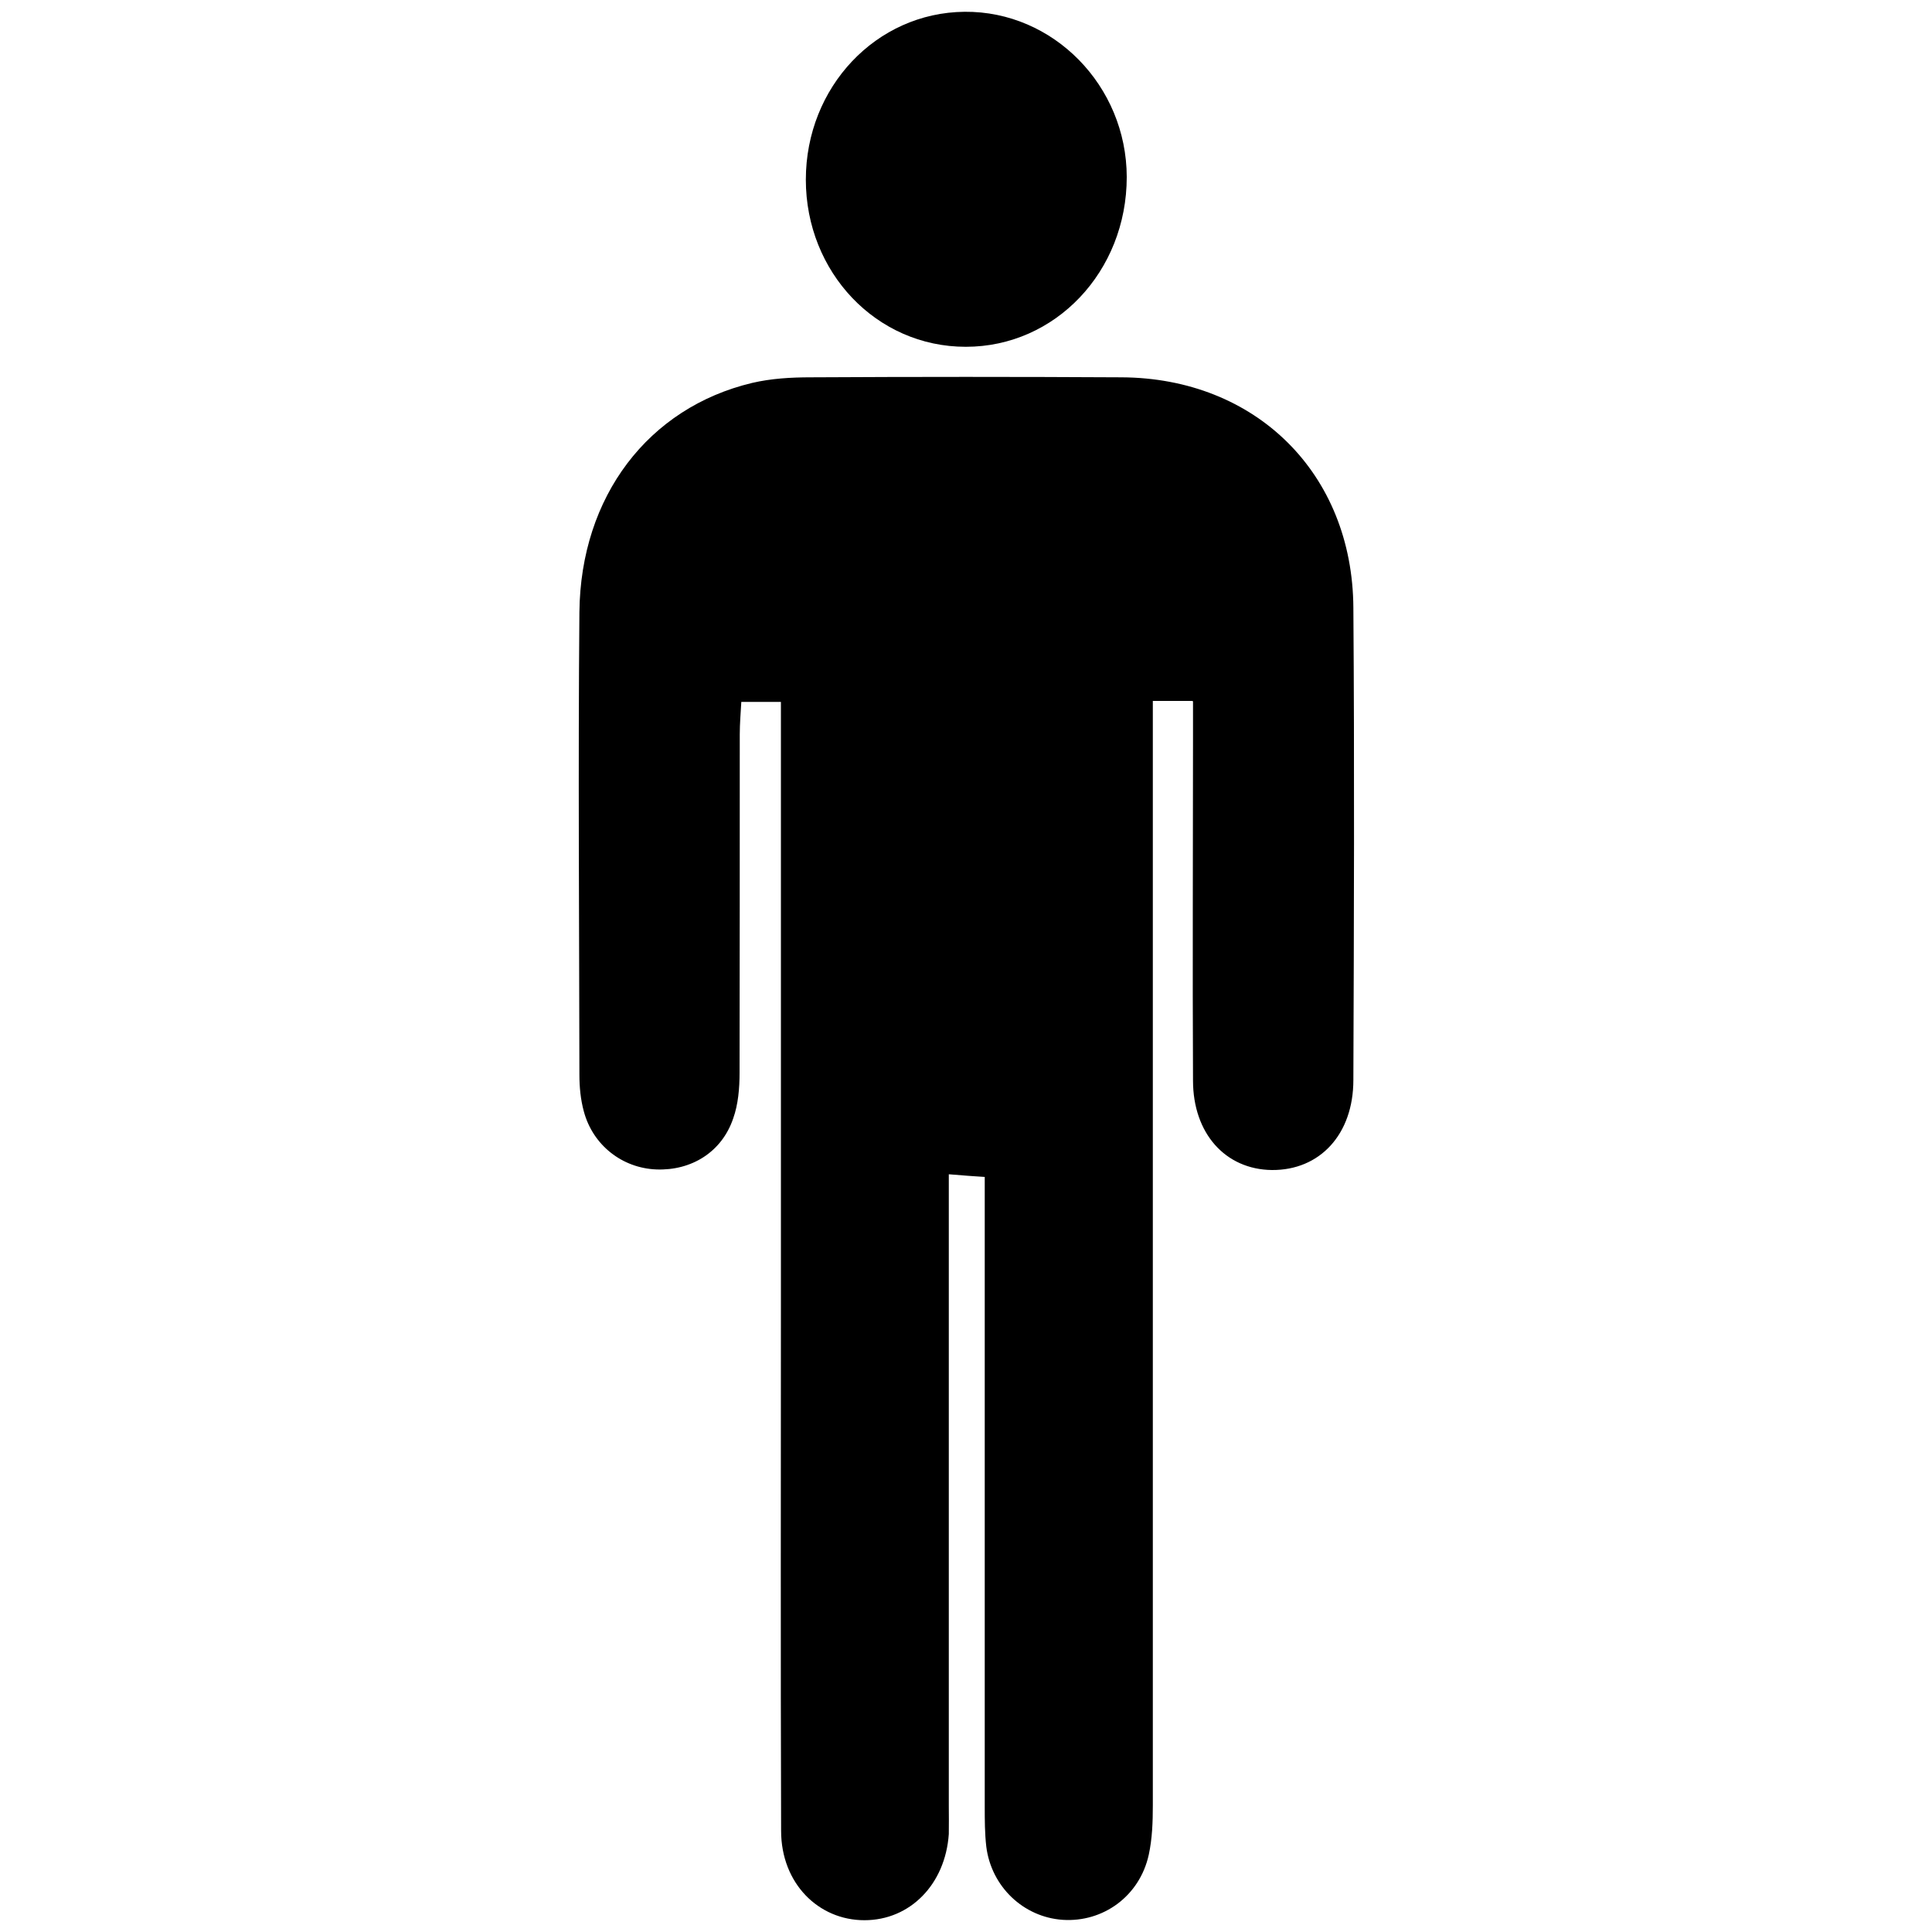
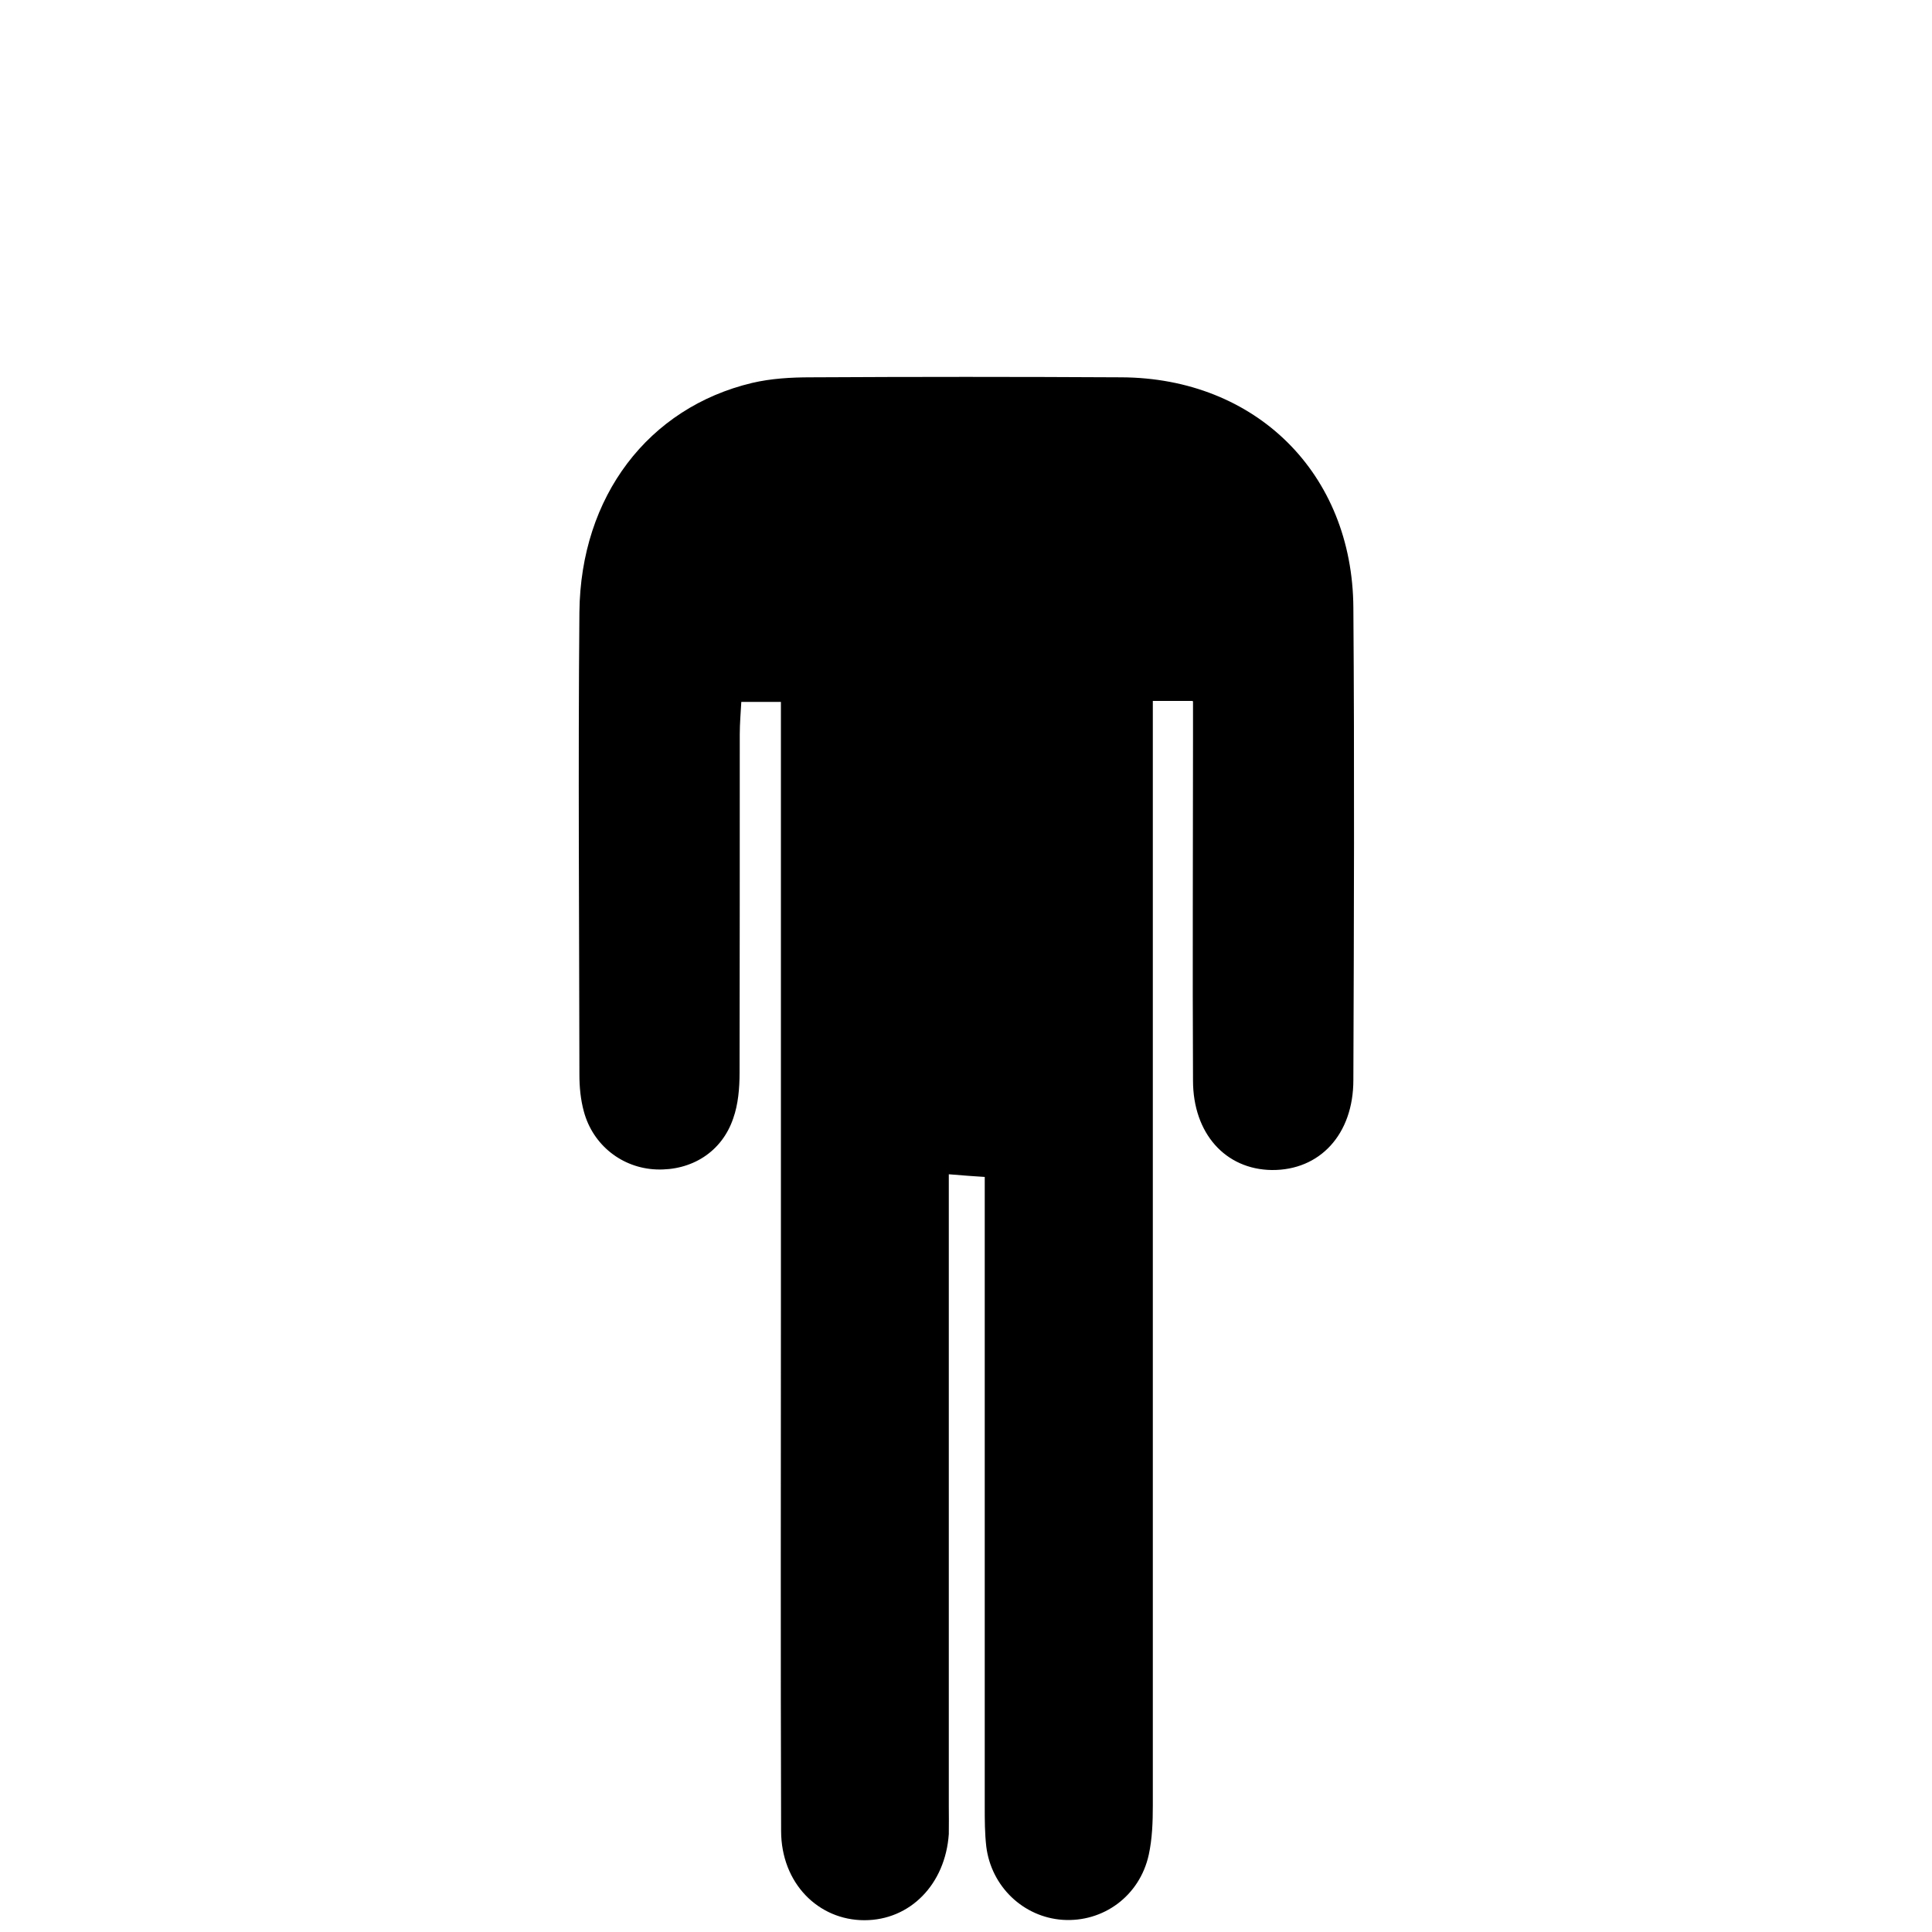
<svg xmlns="http://www.w3.org/2000/svg" id="Ebene_1" version="1.1" viewBox="0 0 1000 1000">
  <path d="M617.2,362.8h-20.5v571.7c0,8.5-.3,17.2-2.1,25.5-4.7,21.4-23.6,35.1-44.6,33.7-20.2-1.4-36.9-17.1-39.5-37.9-.8-6.9-.8-13.9-.8-20.8v-325.8c-6.2-.4-11.3-.8-18.6-1.4v327c0,4.8.1,9.6,0,14.5-1.8,26-20,44.6-43.7,44.6s-43.1-19-43.1-46.3c-.3-91.1-.1-182.2-.1-273.3v-311h-20.5c-.3,5.5-.8,11.2-.8,16.8,0,58.4,0,116.8-.1,175.2,0,7.9-.7,16.3-3.3,23.6-5.9,17.4-21.6,27.1-39.8,26.4-17.6-.7-32.8-12.5-37.5-30-1.7-6.2-2.3-12.7-2.3-19-.1-79.9-.7-159.8,0-239.5.6-59.9,35.7-105.8,89.4-118.6,9.8-2.3,20.1-2.9,30.3-2.9,53.6-.3,107.2-.3,160.8,0,69.6.3,119.7,49.7,120.1,119.3.6,81.4.3,163,0,244.4,0,28.2-17.4,46.8-42.2,46.6-24-.3-40.8-18.9-40.8-46.3-.3-59,0-117.9,0-176.9v-19.4h-.1Z" />
-   <path d="M417.1,93c0-47.9,36.4-86.5,82.2-86.9,45.9-.4,83.8,38.3,83.9,85.5,0,48.9-36.9,87.9-83.3,87.9s-82.8-38.7-82.8-86.5Z" />
</svg>